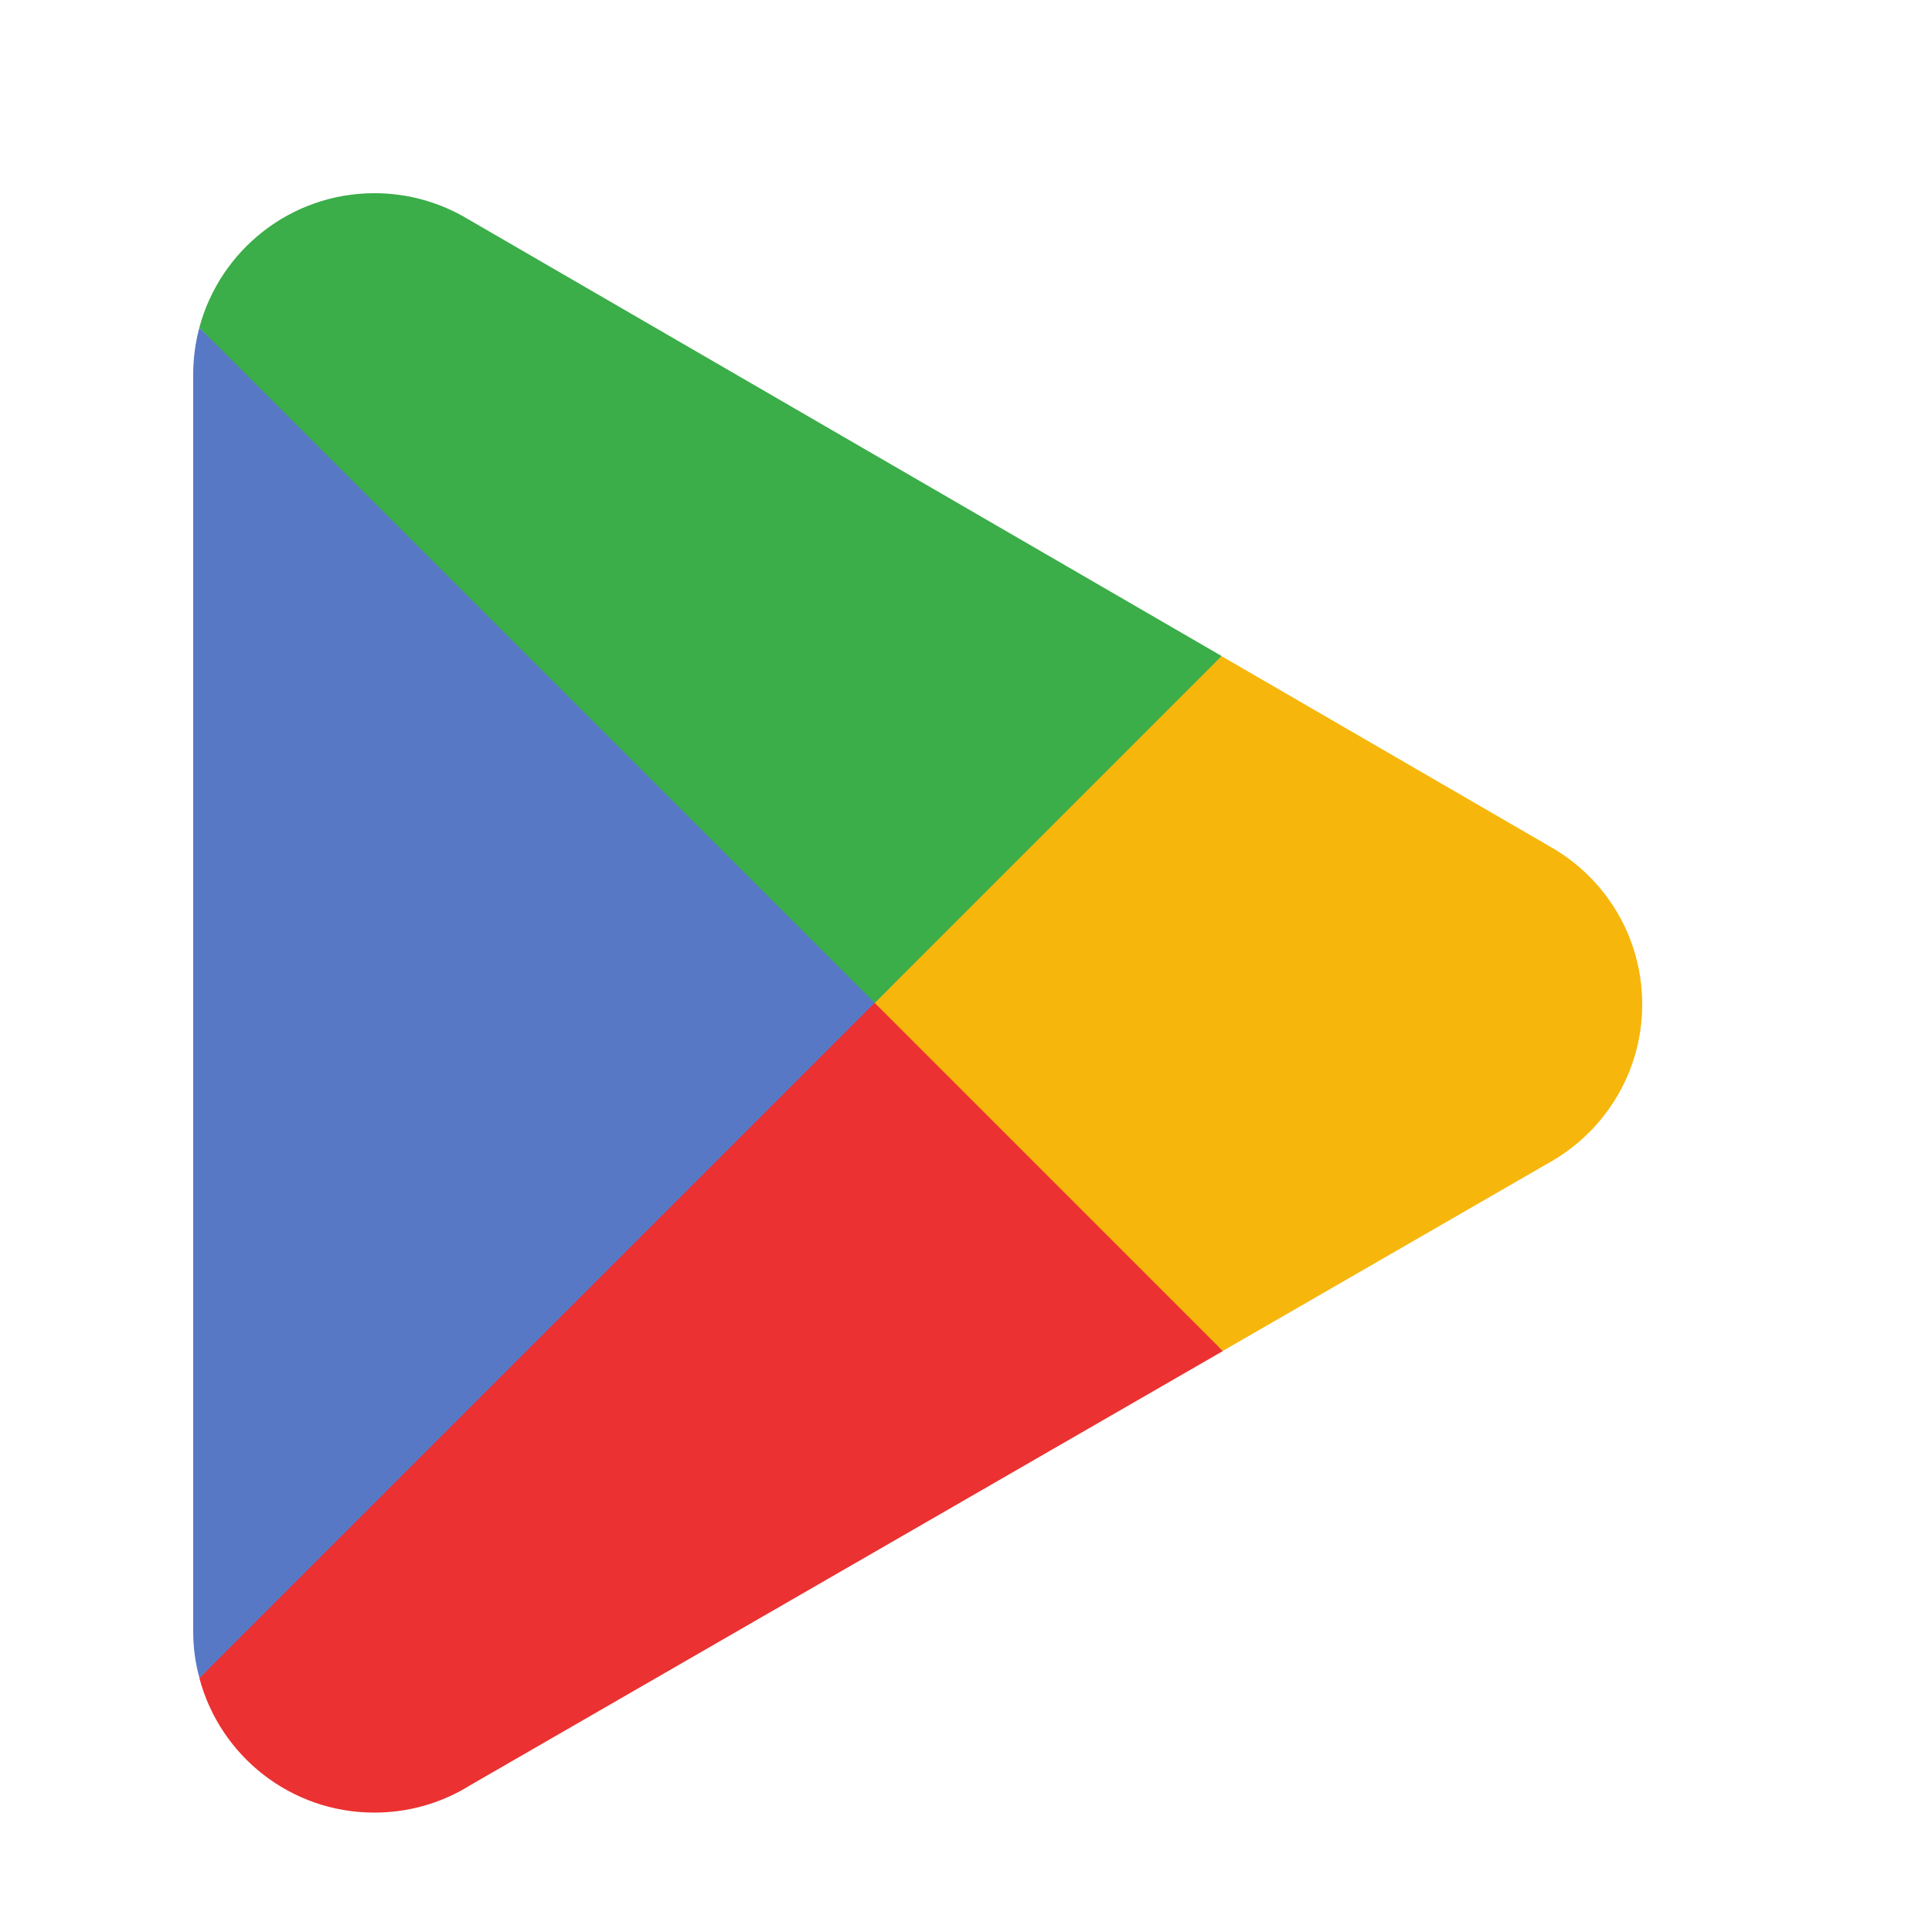
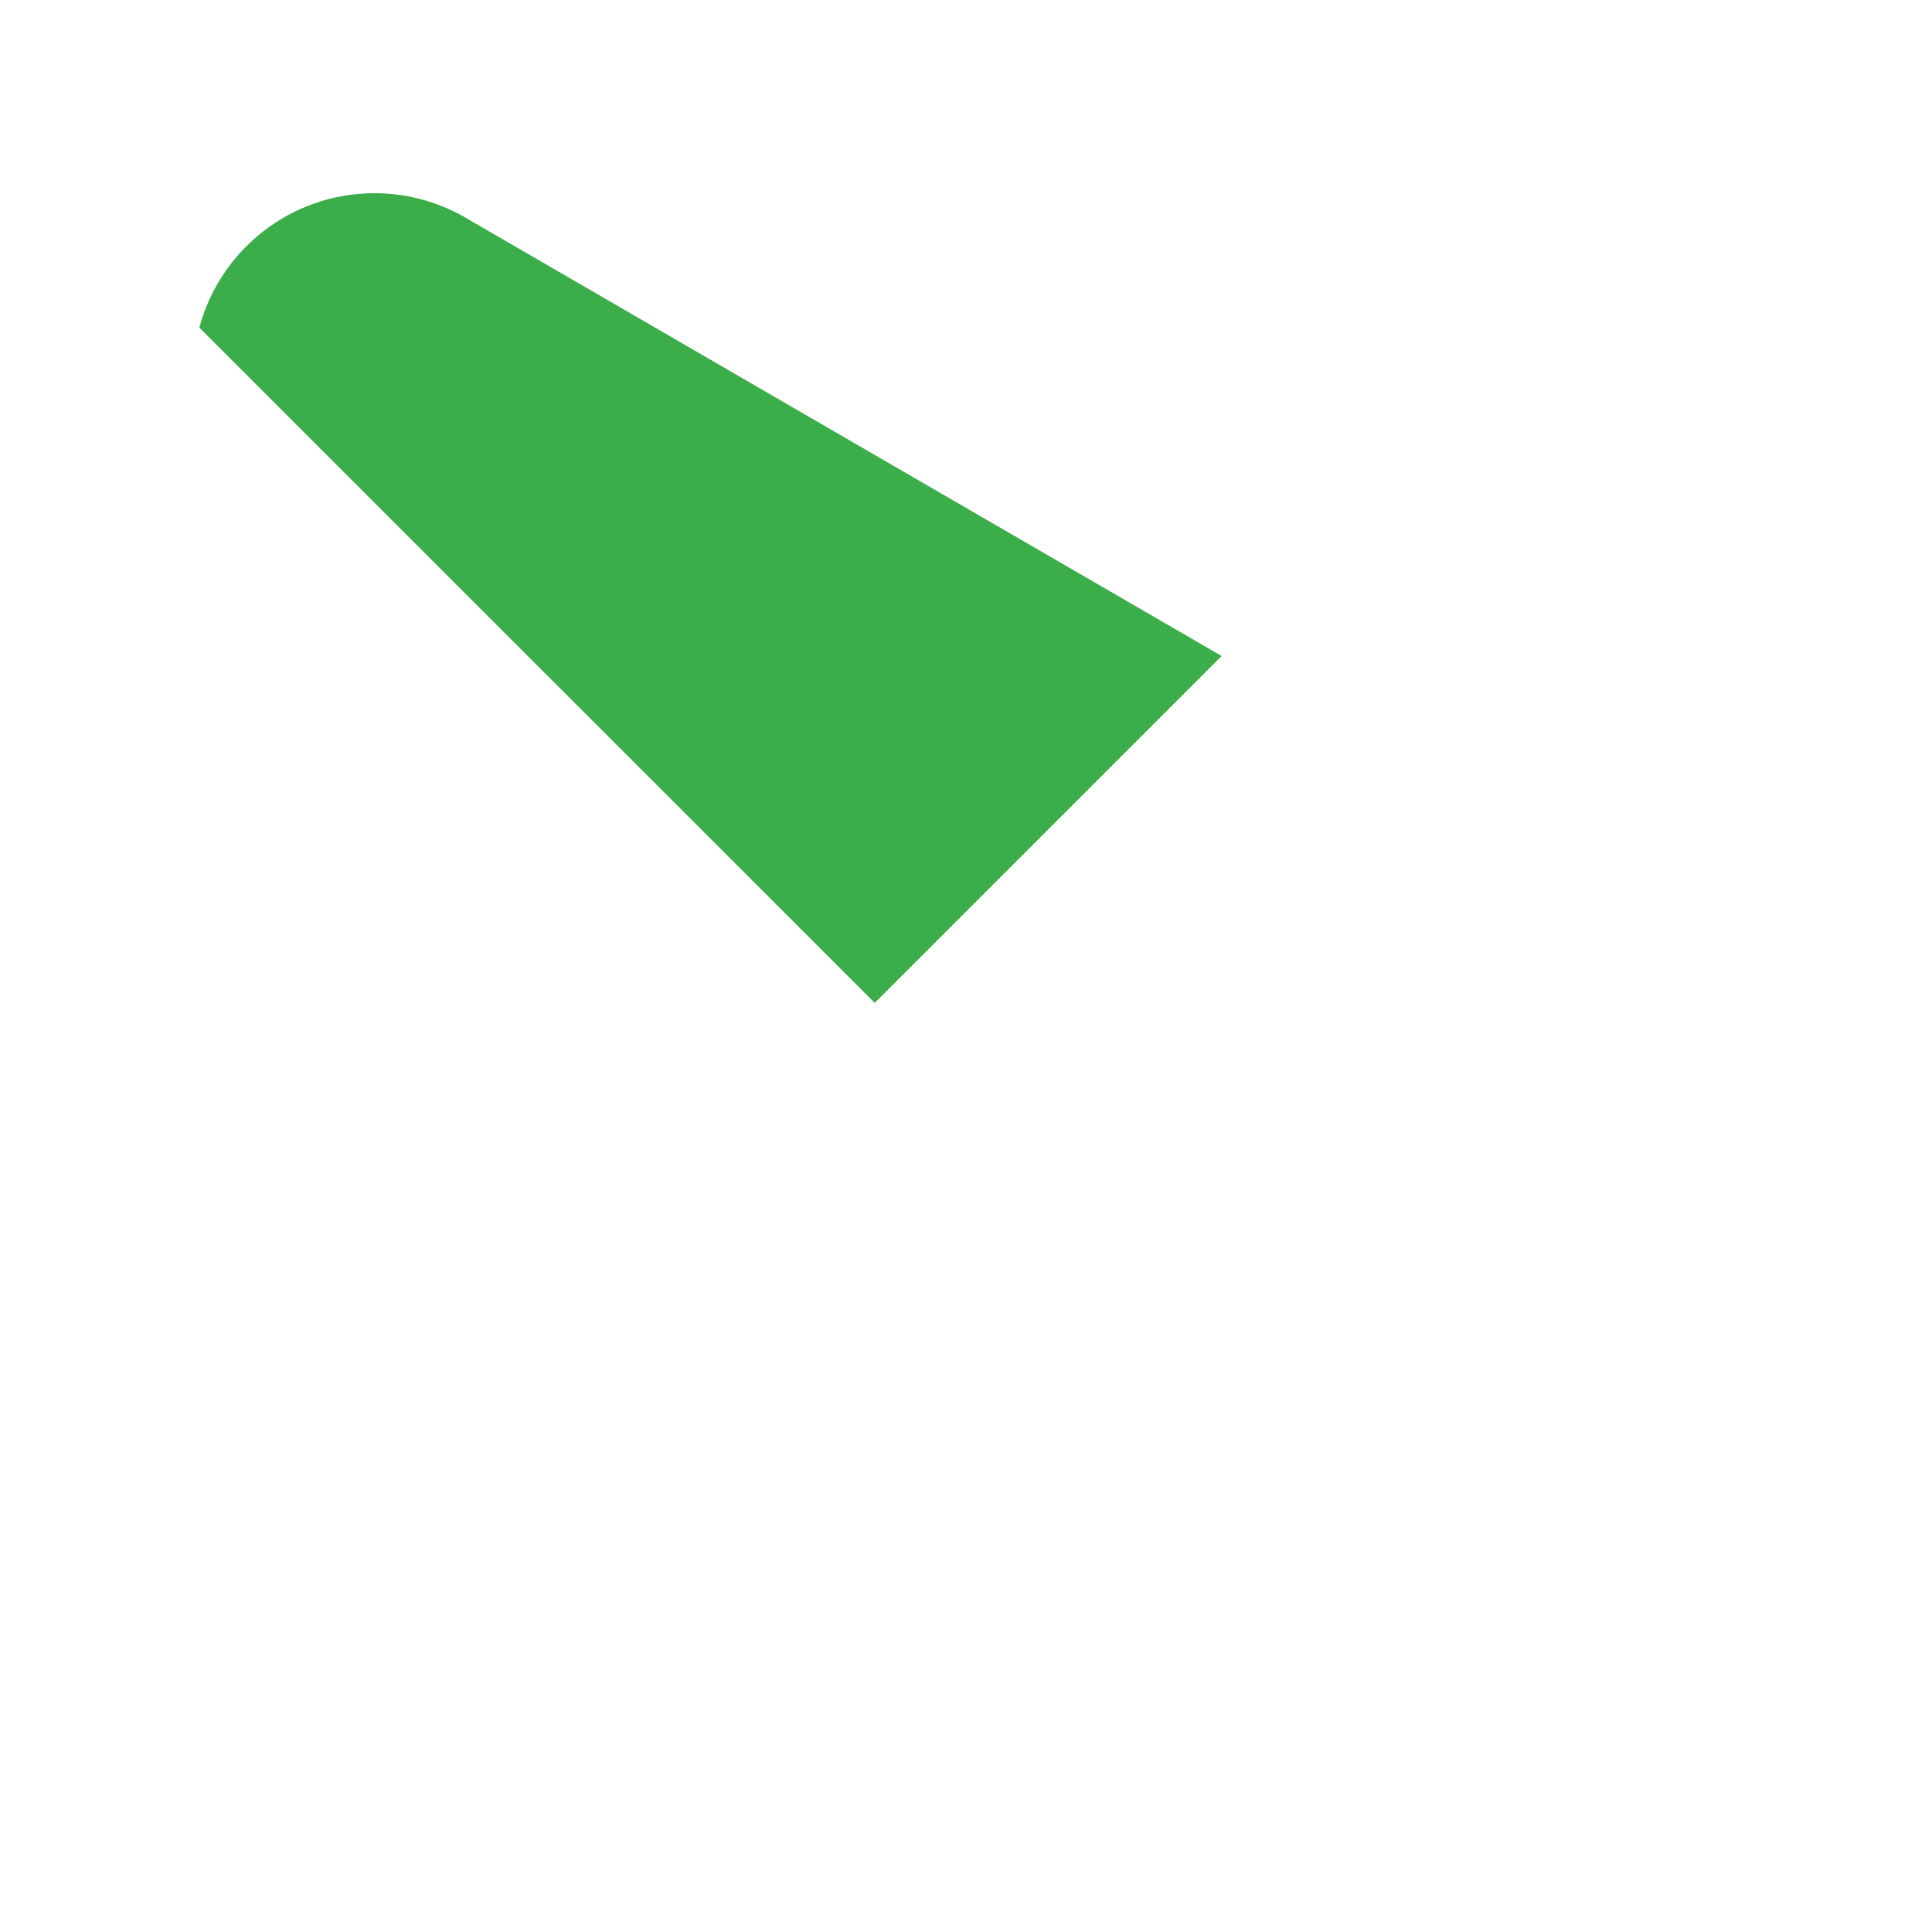
<svg xmlns="http://www.w3.org/2000/svg" fill="none" height="100%" overflow="visible" preserveAspectRatio="none" style="display: block;" viewBox="0 0 20 20" width="100%">
  <g id="Frame 1">
    <g id="Group 2">
-       <path d="M9.003 10.006L2.064 17.371C2.065 17.372 2.065 17.374 2.065 17.375C2.278 18.175 3.008 18.764 3.875 18.764C4.222 18.764 4.547 18.67 4.826 18.506L4.848 18.492L12.659 13.986L9.003 10.006Z" fill="#EB3131" id="path1398" />
-       <path d="M16.024 8.752L16.017 8.747L12.645 6.792L8.846 10.173L12.658 13.985L16.012 12.05C16.6 11.731 17 11.112 17 10.397C17 9.687 16.606 9.07 16.024 8.752Z" fill="#F6B60B" id="path1400" />
-       <path d="M2.064 3.392C2.022 3.546 2 3.708 2 3.875V16.889C2 17.056 2.022 17.218 2.065 17.371L9.242 10.194L2.064 3.392Z" fill="#5778C5" id="path1402" />
      <path d="M9.055 10.382L12.646 6.791L4.844 2.268C4.561 2.098 4.23 2 3.876 2C3.009 2 2.278 2.59 2.064 3.39C2.064 3.391 2.064 3.392 2.064 3.392L9.055 10.382Z" fill="#3BAD49" id="path1404" />
    </g>
  </g>
</svg>